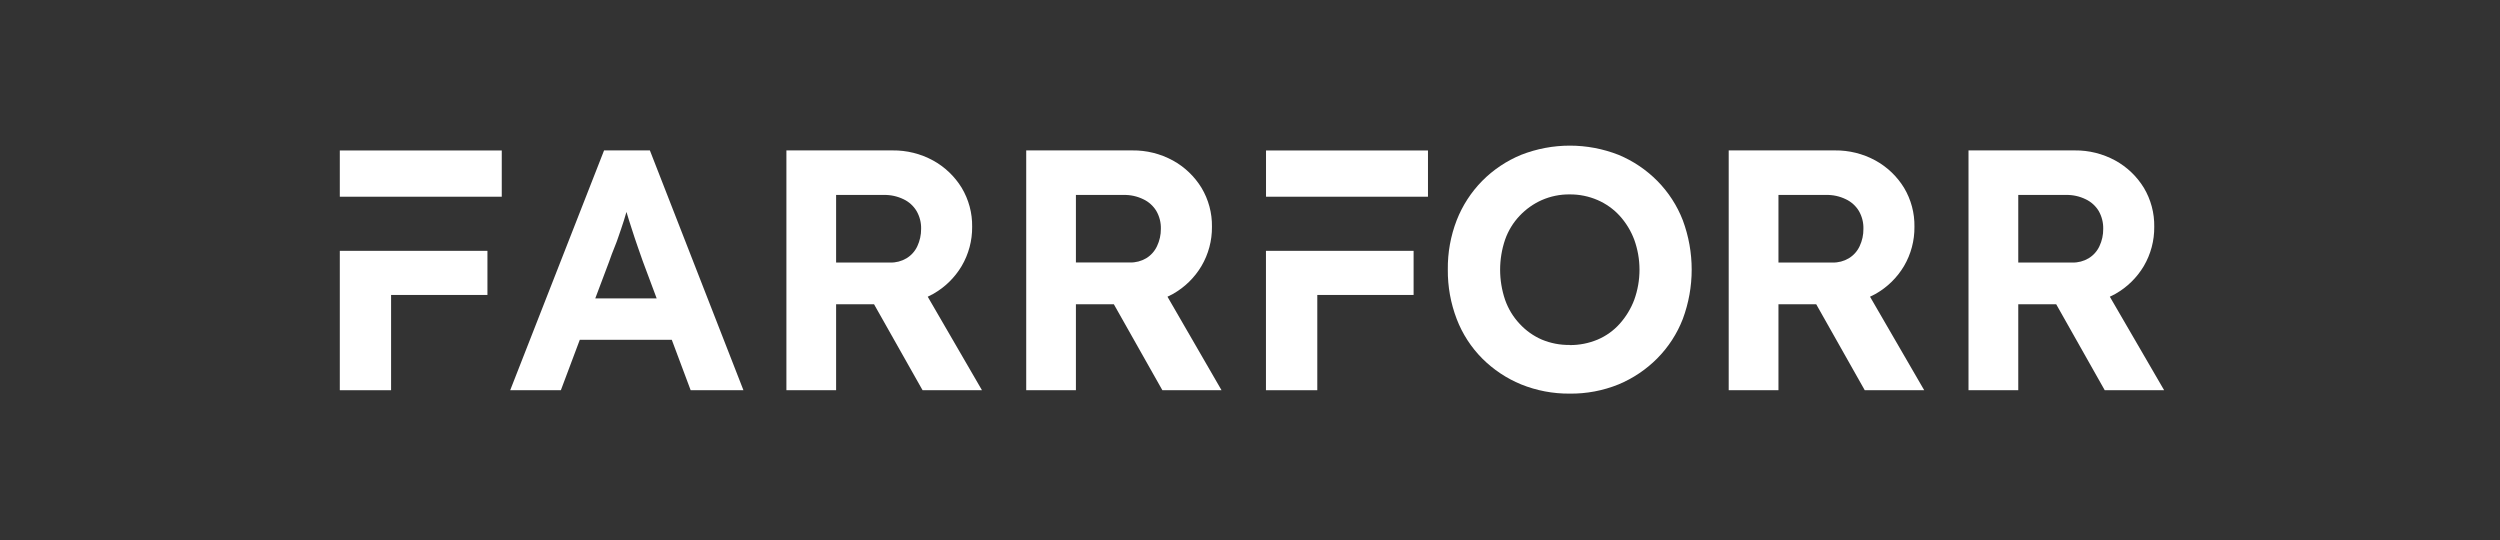
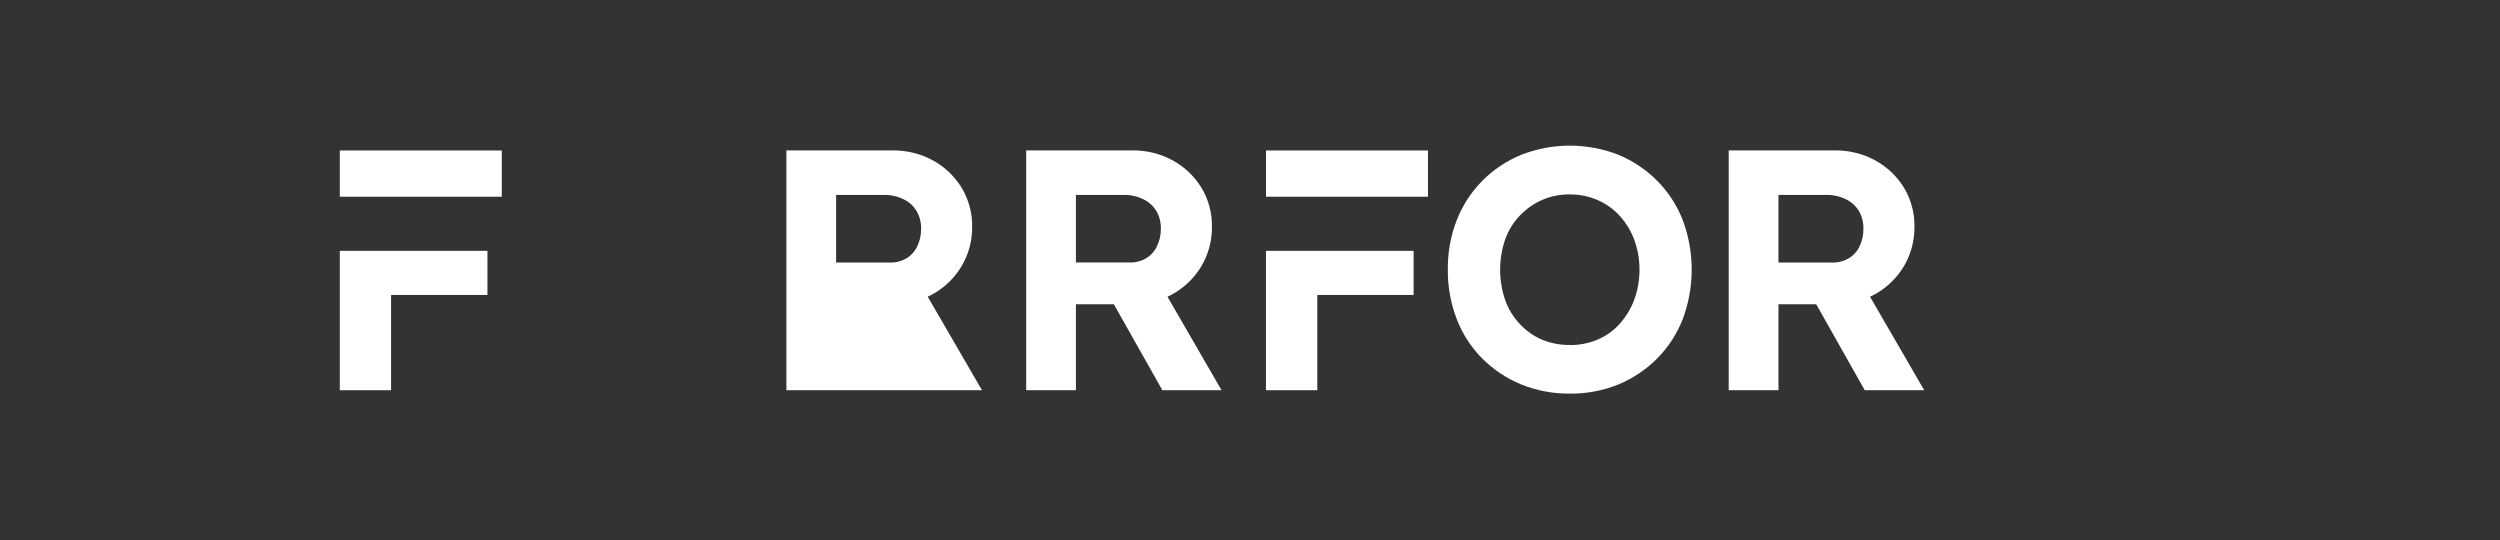
<svg xmlns="http://www.w3.org/2000/svg" width="412" height="89" viewBox="0 0 412 89" fill="none">
  <rect x="0" y="0" width="412" height="89" fill="#333333" stroke="none" />
  <path d="M308.18 48.898C308.48 48.758 308.77 48.598 309.07 48.448C311.016 47.353 312.64 45.767 313.78 43.848C314.931 41.887 315.525 39.651 315.5 37.378C315.54 35.112 314.944 32.882 313.78 30.938C312.627 29.057 311.003 27.51 309.07 26.448C307.025 25.333 304.729 24.761 302.4 24.788H284.89V64.308H293.09V50.138H299.31L307.31 64.308H317.11L308.18 48.898ZM293.09 32.128H300.94C302.068 32.098 303.187 32.342 304.2 32.838C305.093 33.258 305.841 33.933 306.35 34.778C306.863 35.671 307.12 36.688 307.09 37.718C307.103 38.703 306.891 39.677 306.47 40.568C306.087 41.398 305.464 42.095 304.68 42.568C303.873 43.047 302.948 43.29 302.01 43.268H293.09V32.128Z" fill="white" />
-   <path d="M347.7 48.898C348 48.758 348.29 48.598 348.59 48.448C350.535 47.353 352.16 45.767 353.3 43.848C354.451 41.887 355.045 39.651 355.02 37.378C355.06 35.113 354.464 32.882 353.3 30.938C352.147 29.058 350.523 27.51 348.59 26.448C346.545 25.334 344.249 24.762 341.92 24.788H324.41V64.308H332.61V50.138H338.86L346.86 64.308H356.65L347.7 48.898ZM332.61 32.128H340.46C341.588 32.098 342.707 32.342 343.72 32.838C344.612 33.258 345.361 33.933 345.87 34.778C346.379 35.673 346.634 36.689 346.61 37.718C346.623 38.703 346.411 39.677 345.99 40.568C345.607 41.399 344.984 42.095 344.2 42.568C343.393 43.047 342.468 43.29 341.53 43.268H332.61V32.128Z" fill="white" />
  <path d="M80.33 41.338V48.608H64.45V64.308H56V41.338H80.33Z" fill="white" />
  <path d="M82.69 24.798H56V32.418H82.69V24.798Z" fill="white" />
  <path d="M232.96 41.338V48.608H217.09V64.308H208.63V41.338H232.96Z" fill="white" />
  <path d="M235.33 24.798H208.64V32.418H235.33V24.798Z" fill="white" />
-   <path d="M107.1 24.788H99.55L84.08 64.308H92.43L95.55 55.998H110.71L113.82 64.308H122.52L107.1 24.788ZM98.1 49.178L100.36 43.178C100.67 42.308 100.98 41.428 101.36 40.528C101.74 39.628 102.01 38.688 102.36 37.728C102.71 36.768 102.96 35.848 103.24 34.928C103.5 35.818 103.8 36.748 104.11 37.708C104.42 38.668 104.77 39.758 105.11 40.708C105.45 41.658 105.7 42.418 105.92 43.018L108.22 49.178H98.1Z" fill="white" />
-   <path d="M152.89 48.898L153.77 48.448C155.715 47.353 157.34 45.767 158.48 43.848C159.634 41.889 160.232 39.652 160.21 37.378C160.246 35.112 159.647 32.881 158.48 30.938C157.327 29.058 155.703 27.51 153.77 26.448C151.726 25.332 149.429 24.76 147.1 24.788H129.6V64.308H137.79V50.138H144.04L152.04 64.308H161.83L152.89 48.898ZM137.79 32.128H145.64C146.771 32.099 147.893 32.343 148.91 32.838C149.799 33.26 150.543 33.935 151.05 34.778C151.566 35.67 151.826 36.687 151.8 37.718C151.808 38.702 151.596 39.676 151.18 40.568C150.797 41.399 150.174 42.095 149.39 42.568C148.581 43.049 147.652 43.291 146.71 43.268H137.79V32.128Z" fill="white" />
+   <path d="M152.89 48.898L153.77 48.448C155.715 47.353 157.34 45.767 158.48 43.848C159.634 41.889 160.232 39.652 160.21 37.378C160.246 35.112 159.647 32.881 158.48 30.938C157.327 29.058 155.703 27.51 153.77 26.448C151.726 25.332 149.429 24.76 147.1 24.788H129.6V64.308H137.79H144.04L152.04 64.308H161.83L152.89 48.898ZM137.79 32.128H145.64C146.771 32.099 147.893 32.343 148.91 32.838C149.799 33.26 150.543 33.935 151.05 34.778C151.566 35.67 151.826 36.687 151.8 37.718C151.808 38.702 151.596 39.676 151.18 40.568C150.797 41.399 150.174 42.095 149.39 42.568C148.581 43.049 147.652 43.291 146.71 43.268H137.79V32.128Z" fill="white" />
  <path d="M192.4 48.898C192.7 48.758 192.99 48.598 193.29 48.448C195.235 47.353 196.86 45.767 198 43.848C199.154 41.888 199.752 39.652 199.73 37.378C199.766 35.112 199.167 32.881 198 30.938C196.847 29.057 195.223 27.51 193.29 26.448C191.245 25.333 188.949 24.761 186.62 24.788H169.12V64.308H177.31V50.138H183.56L191.56 64.308H201.31L192.4 48.898ZM177.31 32.128H185.16C186.288 32.098 187.407 32.342 188.42 32.838C189.312 33.258 190.061 33.933 190.57 34.778C191.081 35.668 191.337 36.682 191.31 37.708C191.32 38.693 191.104 39.668 190.68 40.558C190.298 41.386 189.678 42.082 188.9 42.558C188.089 43.036 187.161 43.279 186.22 43.258H177.31V32.128Z" fill="white" />
  <path d="M258.68 64.868C255.939 64.892 253.221 64.376 250.68 63.348C248.282 62.362 246.104 60.911 244.27 59.078C242.434 57.23 241.004 55.02 240.07 52.588C239.071 49.984 238.573 47.216 238.6 44.428C238.566 41.642 239.065 38.876 240.07 36.278C241.019 33.86 242.447 31.659 244.27 29.808C246.1 27.965 248.279 26.507 250.68 25.518C255.842 23.494 261.578 23.494 266.74 25.518C269.129 26.513 271.297 27.971 273.12 29.808C274.955 31.663 276.388 33.875 277.33 36.308C279.276 41.55 279.276 47.316 277.33 52.558C276.388 54.991 274.955 57.203 273.12 59.058C271.297 60.895 269.129 62.353 266.74 63.348C264.181 64.386 261.441 64.903 258.68 64.868ZM258.68 56.868C260.258 56.883 261.823 56.576 263.28 55.968C264.67 55.379 265.913 54.492 266.92 53.368C267.957 52.21 268.77 50.871 269.32 49.418C270.48 46.209 270.48 42.696 269.32 39.488C268.773 38.039 267.959 36.706 266.92 35.558C265.901 34.449 264.661 33.567 263.28 32.968C261.828 32.34 260.261 32.023 258.68 32.038C257.105 32.021 255.544 32.338 254.1 32.968C252.72 33.579 251.476 34.46 250.44 35.558C249.372 36.684 248.554 38.023 248.04 39.488C246.947 42.708 246.947 46.198 248.04 49.418C248.555 50.888 249.372 52.234 250.44 53.368C251.464 54.481 252.711 55.367 254.1 55.968C255.55 56.572 257.109 56.871 258.68 56.848V56.868Z" fill="white" />
</svg>